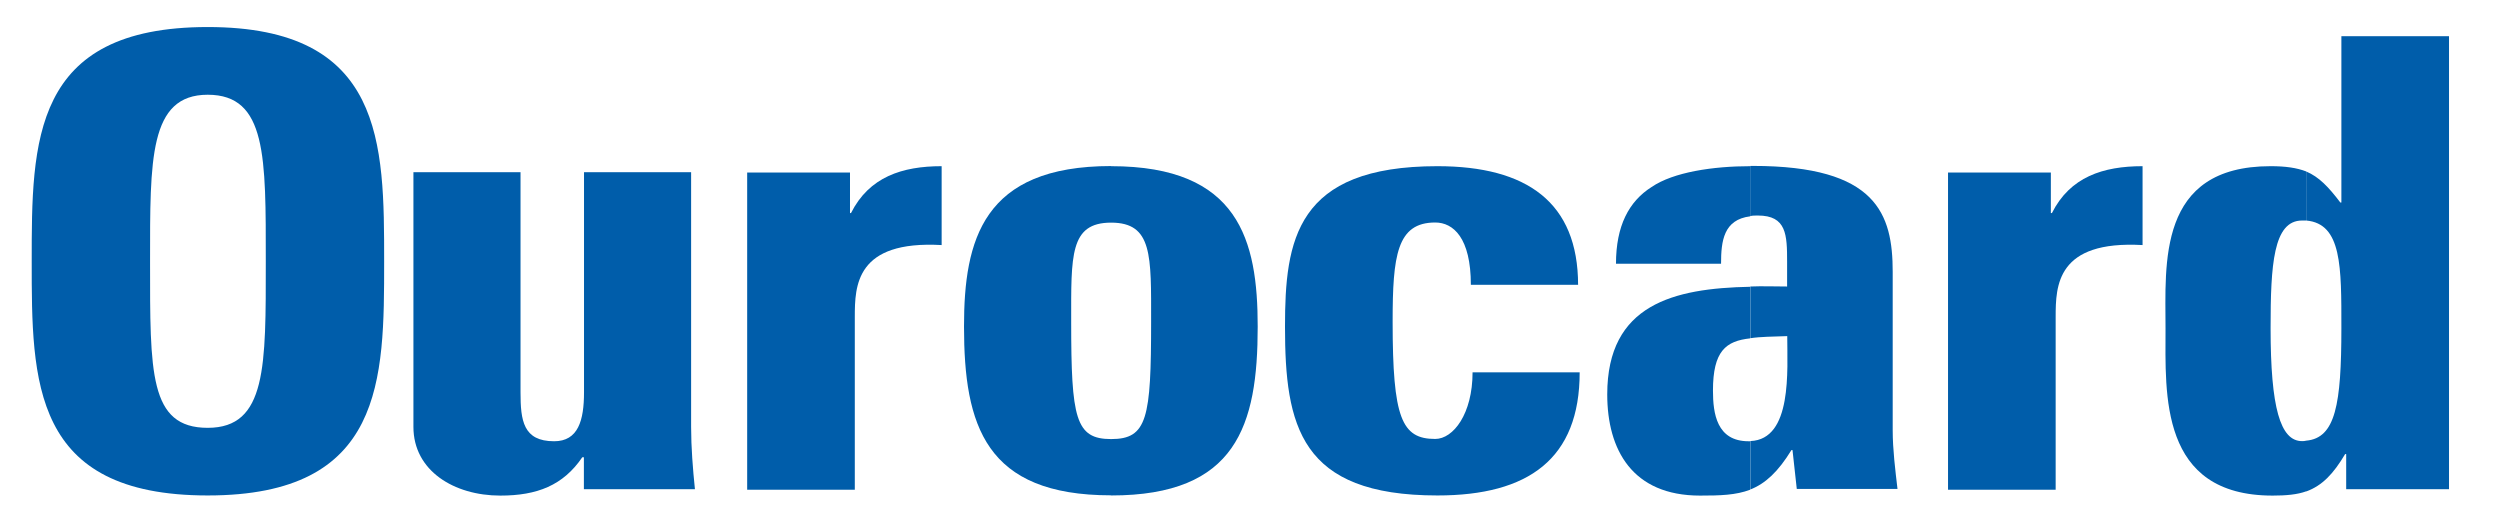
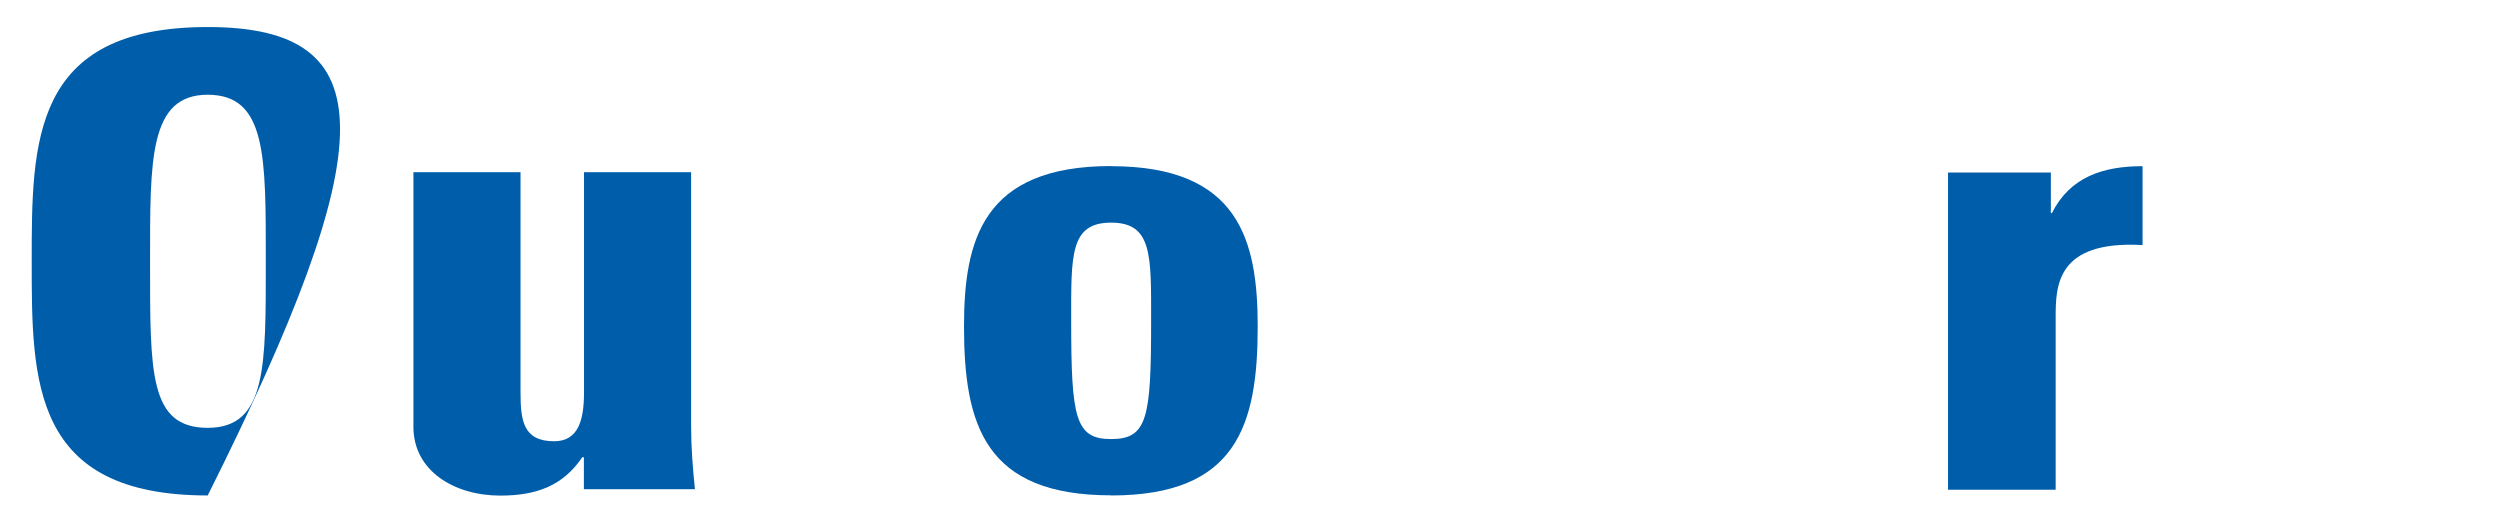
<svg xmlns="http://www.w3.org/2000/svg" width="38" height="8" viewBox="0 0 38 8" fill="none">
  <path fill-rule="evenodd" clip-rule="evenodd" d="M8.877 7.436H10.563C10.531 7.128 10.505 6.797 10.505 6.489V2.617H8.877V5.963C8.877 6.392 8.788 6.707 8.423 6.707C7.952 6.707 7.912 6.392 7.912 5.963V2.617H6.284V6.489C6.284 7.154 6.9 7.533 7.605 7.533C8.164 7.533 8.56 7.378 8.851 6.95H8.875V7.436H8.877Z" fill="#005DAA" />
-   <path fill-rule="evenodd" clip-rule="evenodd" d="M11.357 2.623V7.444H12.993V4.819C12.993 4.341 13.009 3.652 14.313 3.725V2.526C13.714 2.526 13.211 2.689 12.935 3.239H12.92V2.623H11.355H11.357Z" fill="#005DAA" />
-   <path fill-rule="evenodd" clip-rule="evenodd" d="M23.987 4.333C23.987 3.076 23.209 2.526 21.849 2.526C19.695 2.526 19.532 3.652 19.532 4.964C19.532 6.471 19.758 7.531 21.849 7.531C23.235 7.531 24.011 6.973 24.011 5.659H22.383C22.383 6.29 22.091 6.672 21.815 6.672C21.305 6.672 21.168 6.356 21.168 4.889C21.168 3.884 21.233 3.382 21.815 3.382C22.091 3.382 22.357 3.616 22.357 4.329H23.985L23.987 4.333Z" fill="#005DAA" />
  <path fill-rule="evenodd" clip-rule="evenodd" d="M29.61 2.623V7.444H31.246V4.819C31.246 4.341 31.262 3.652 32.567 3.725V2.526C31.967 2.526 31.465 2.689 31.189 3.239H31.173V2.623H29.61Z" fill="#005DAA" />
-   <path fill-rule="evenodd" clip-rule="evenodd" d="M3.157 6.503V7.531C5.839 7.531 5.839 5.774 5.839 3.975C5.839 2.176 5.839 0.411 3.157 0.411V1.44C4.056 1.44 4.04 2.387 4.04 3.975C4.04 5.564 4.056 6.503 3.157 6.503ZM3.157 6.503C2.265 6.503 2.281 5.661 2.281 3.975C2.281 2.428 2.265 1.44 3.157 1.44V0.411C0.482 0.411 0.482 2.152 0.482 3.975C0.482 5.798 0.482 7.531 3.157 7.531V6.503Z" fill="#005DAA" />
+   <path fill-rule="evenodd" clip-rule="evenodd" d="M3.157 6.503V7.531C5.839 2.176 5.839 0.411 3.157 0.411V1.44C4.056 1.44 4.04 2.387 4.04 3.975C4.04 5.564 4.056 6.503 3.157 6.503ZM3.157 6.503C2.265 6.503 2.281 5.661 2.281 3.975C2.281 2.428 2.265 1.44 3.157 1.44V0.411C0.482 0.411 0.482 2.152 0.482 3.975C0.482 5.798 0.482 7.531 3.157 7.531V6.503Z" fill="#005DAA" />
  <path fill-rule="evenodd" clip-rule="evenodd" d="M16.889 3.384C17.52 3.384 17.497 3.886 17.497 4.891C17.497 6.358 17.439 6.674 16.889 6.674V7.531C18.793 7.531 19.117 6.471 19.117 4.964C19.117 3.652 18.833 2.526 16.889 2.526V3.386V3.384ZM16.889 6.674C16.347 6.674 16.282 6.358 16.282 4.891C16.282 3.886 16.258 3.384 16.889 3.384V2.524C14.937 2.524 14.653 3.65 14.653 4.962C14.653 6.469 14.977 7.529 16.889 7.529V6.672V6.674Z" fill="#005DAA" />
-   <path fill-rule="evenodd" clip-rule="evenodd" d="M27.164 5.109C26.946 5.117 26.759 5.117 26.604 5.141V4.355C26.783 4.347 26.978 4.355 27.164 4.355V3.981C27.164 3.568 27.156 3.276 26.72 3.276C26.68 3.276 26.638 3.276 26.606 3.284V2.522H26.646C28.526 2.522 28.769 3.251 28.769 4.134V6.541C28.769 6.833 28.808 7.14 28.842 7.432H27.311L27.246 6.841H27.23C27.027 7.172 26.833 7.351 26.606 7.44V6.704C27.246 6.68 27.166 5.625 27.166 5.107L27.164 5.109ZM26.604 5.143C26.231 5.183 26.037 5.337 26.037 5.937C26.037 6.285 26.094 6.707 26.578 6.707H26.602V7.444C26.384 7.526 26.15 7.533 25.84 7.533C24.811 7.533 24.43 6.837 24.43 5.995C24.43 4.625 25.443 4.382 26.6 4.359V5.145L26.604 5.143ZM26.604 2.526V3.288C26.199 3.338 26.16 3.662 26.16 4.009H24.563C24.563 3.433 24.758 3.062 25.105 2.842C25.437 2.615 26.044 2.526 26.604 2.526Z" fill="#005DAA" />
-   <path fill-rule="evenodd" clip-rule="evenodd" d="M35.055 6.698C35.499 6.658 35.589 6.148 35.589 4.988C35.589 4.057 35.597 3.4 35.055 3.352V2.607C35.249 2.689 35.394 2.842 35.573 3.078H35.589V0.55H37.225V7.436H35.662V6.902H35.646C35.468 7.202 35.299 7.381 35.055 7.47V6.699V6.698ZM34.989 6.705C35.013 6.705 35.029 6.705 35.055 6.698V7.468C34.918 7.518 34.747 7.533 34.544 7.533C32.819 7.533 32.916 5.987 32.916 4.998C32.916 4.009 32.787 2.526 34.513 2.526C34.739 2.526 34.91 2.55 35.057 2.607V3.352H34.991C34.554 3.352 34.513 4.025 34.513 4.988C34.513 6.195 34.66 6.705 34.991 6.705H34.989Z" fill="#005DAA" />
</svg>